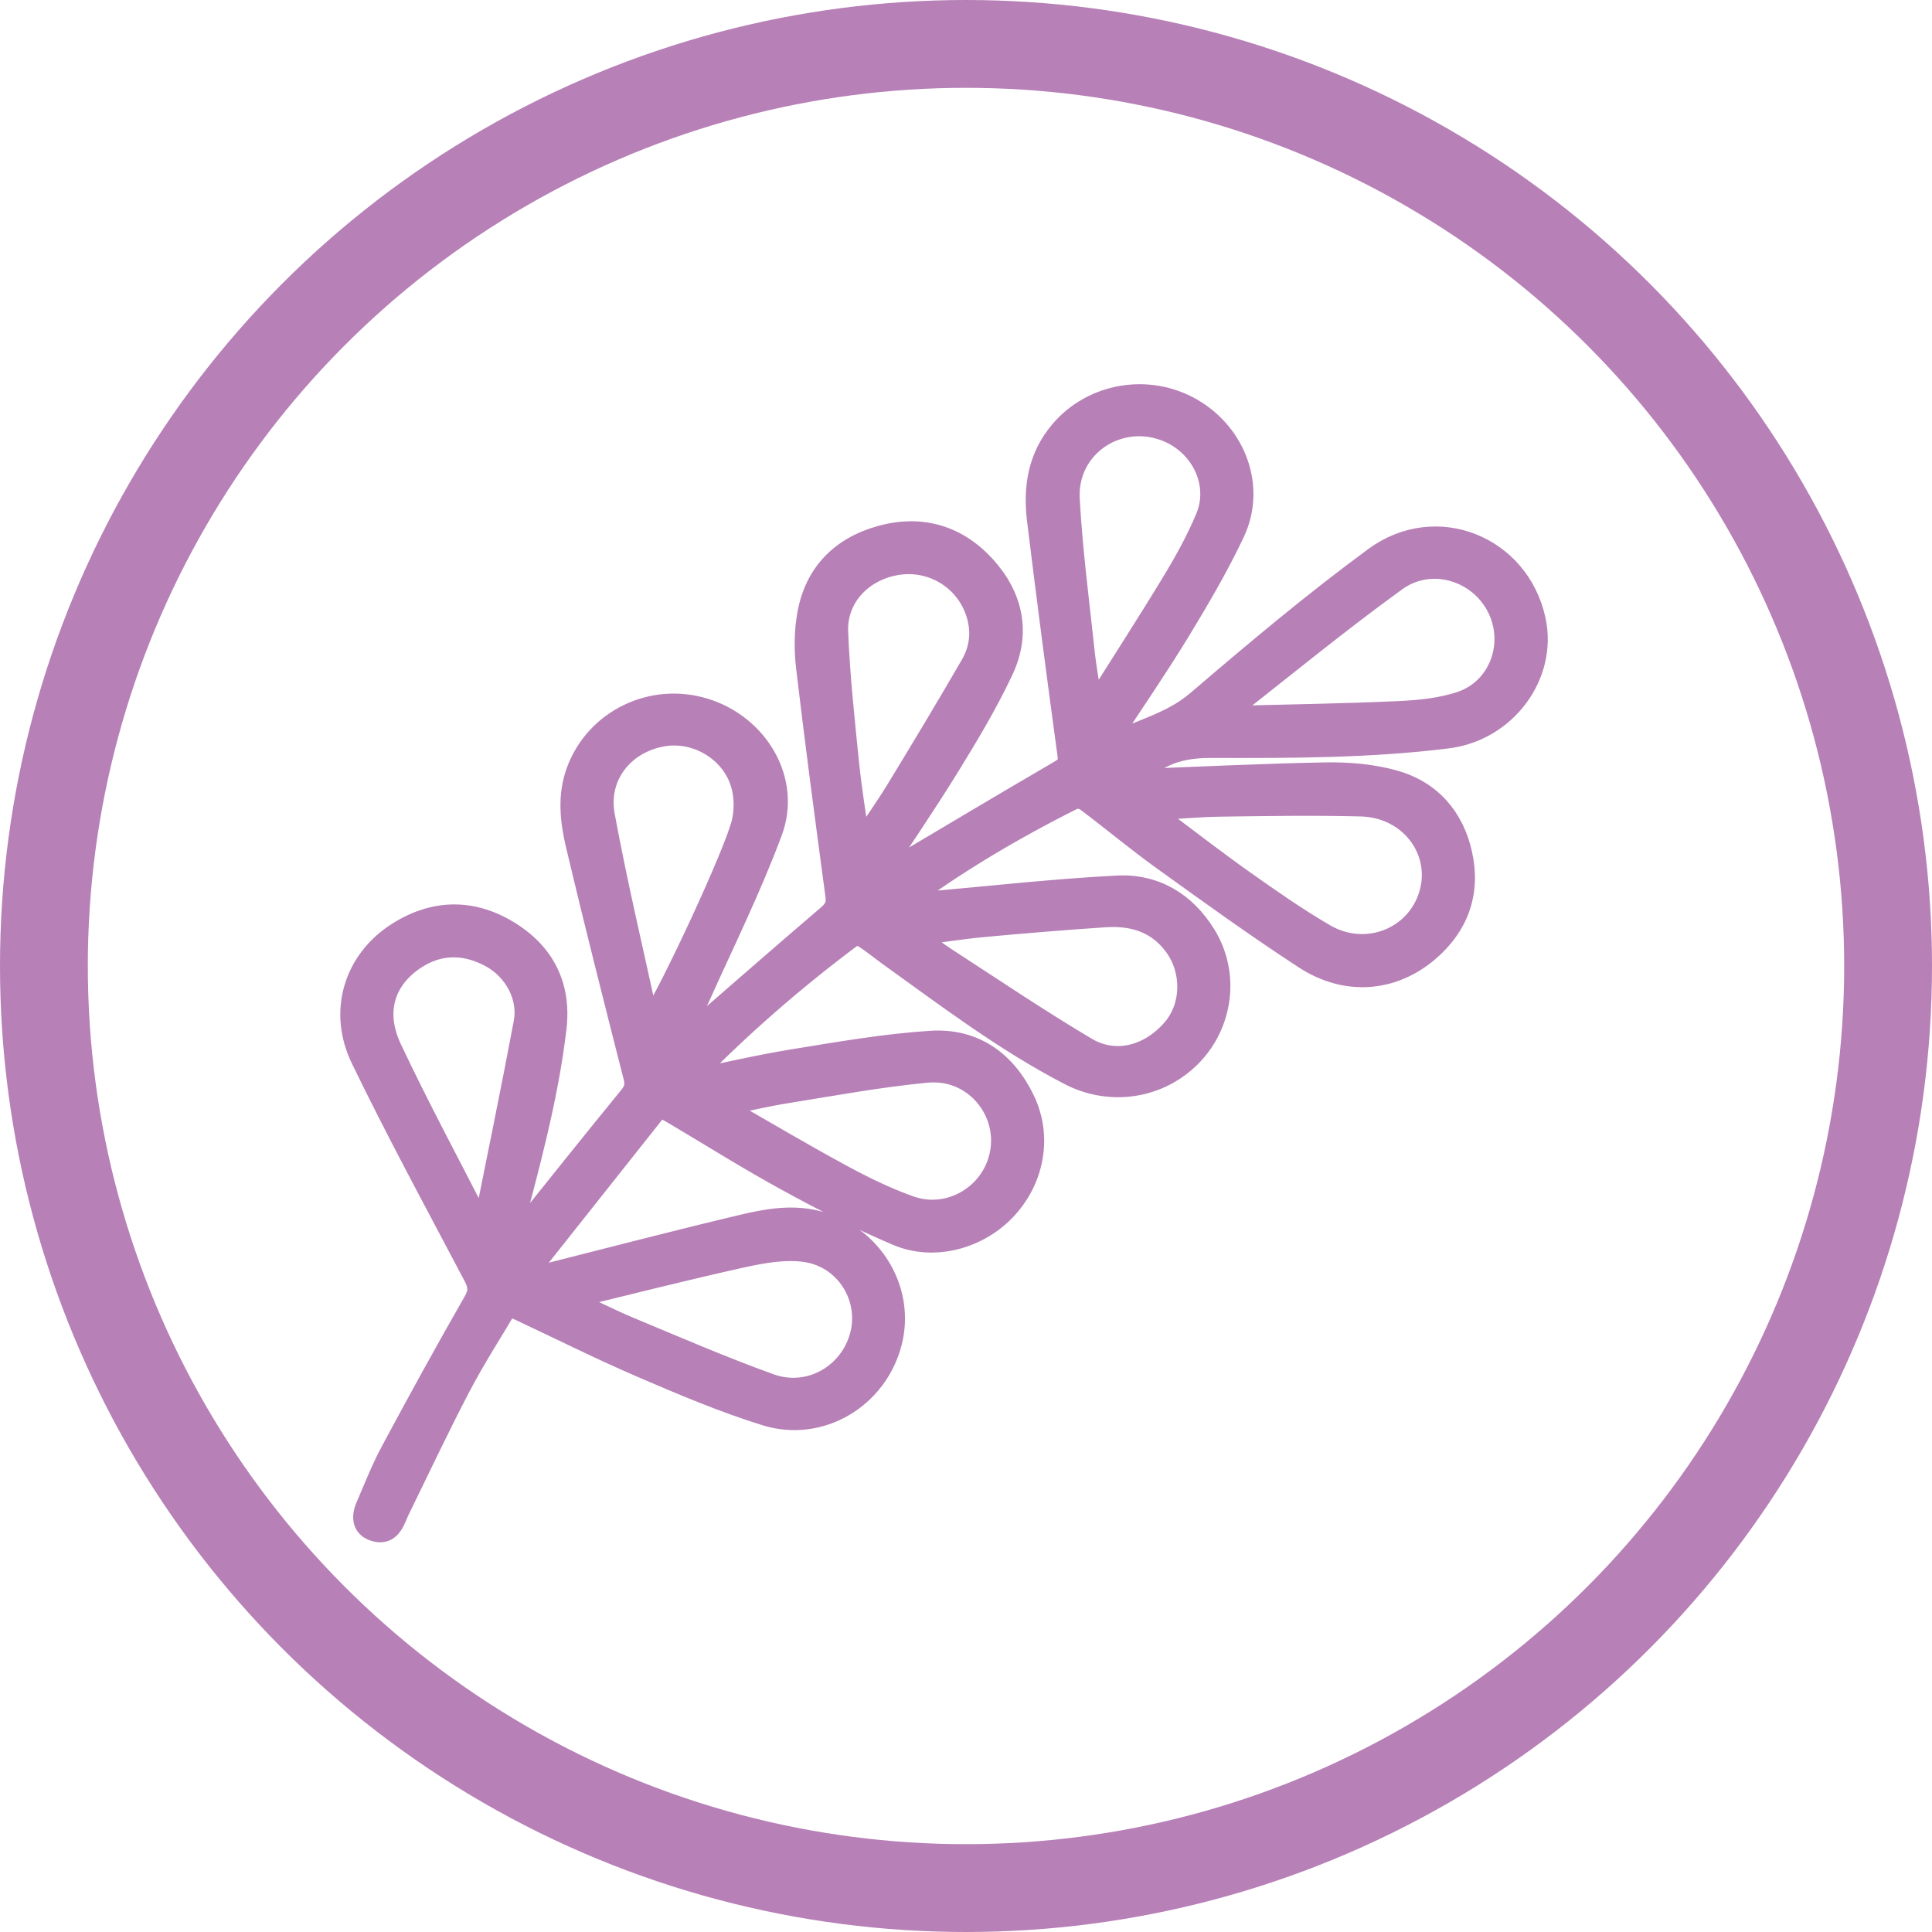
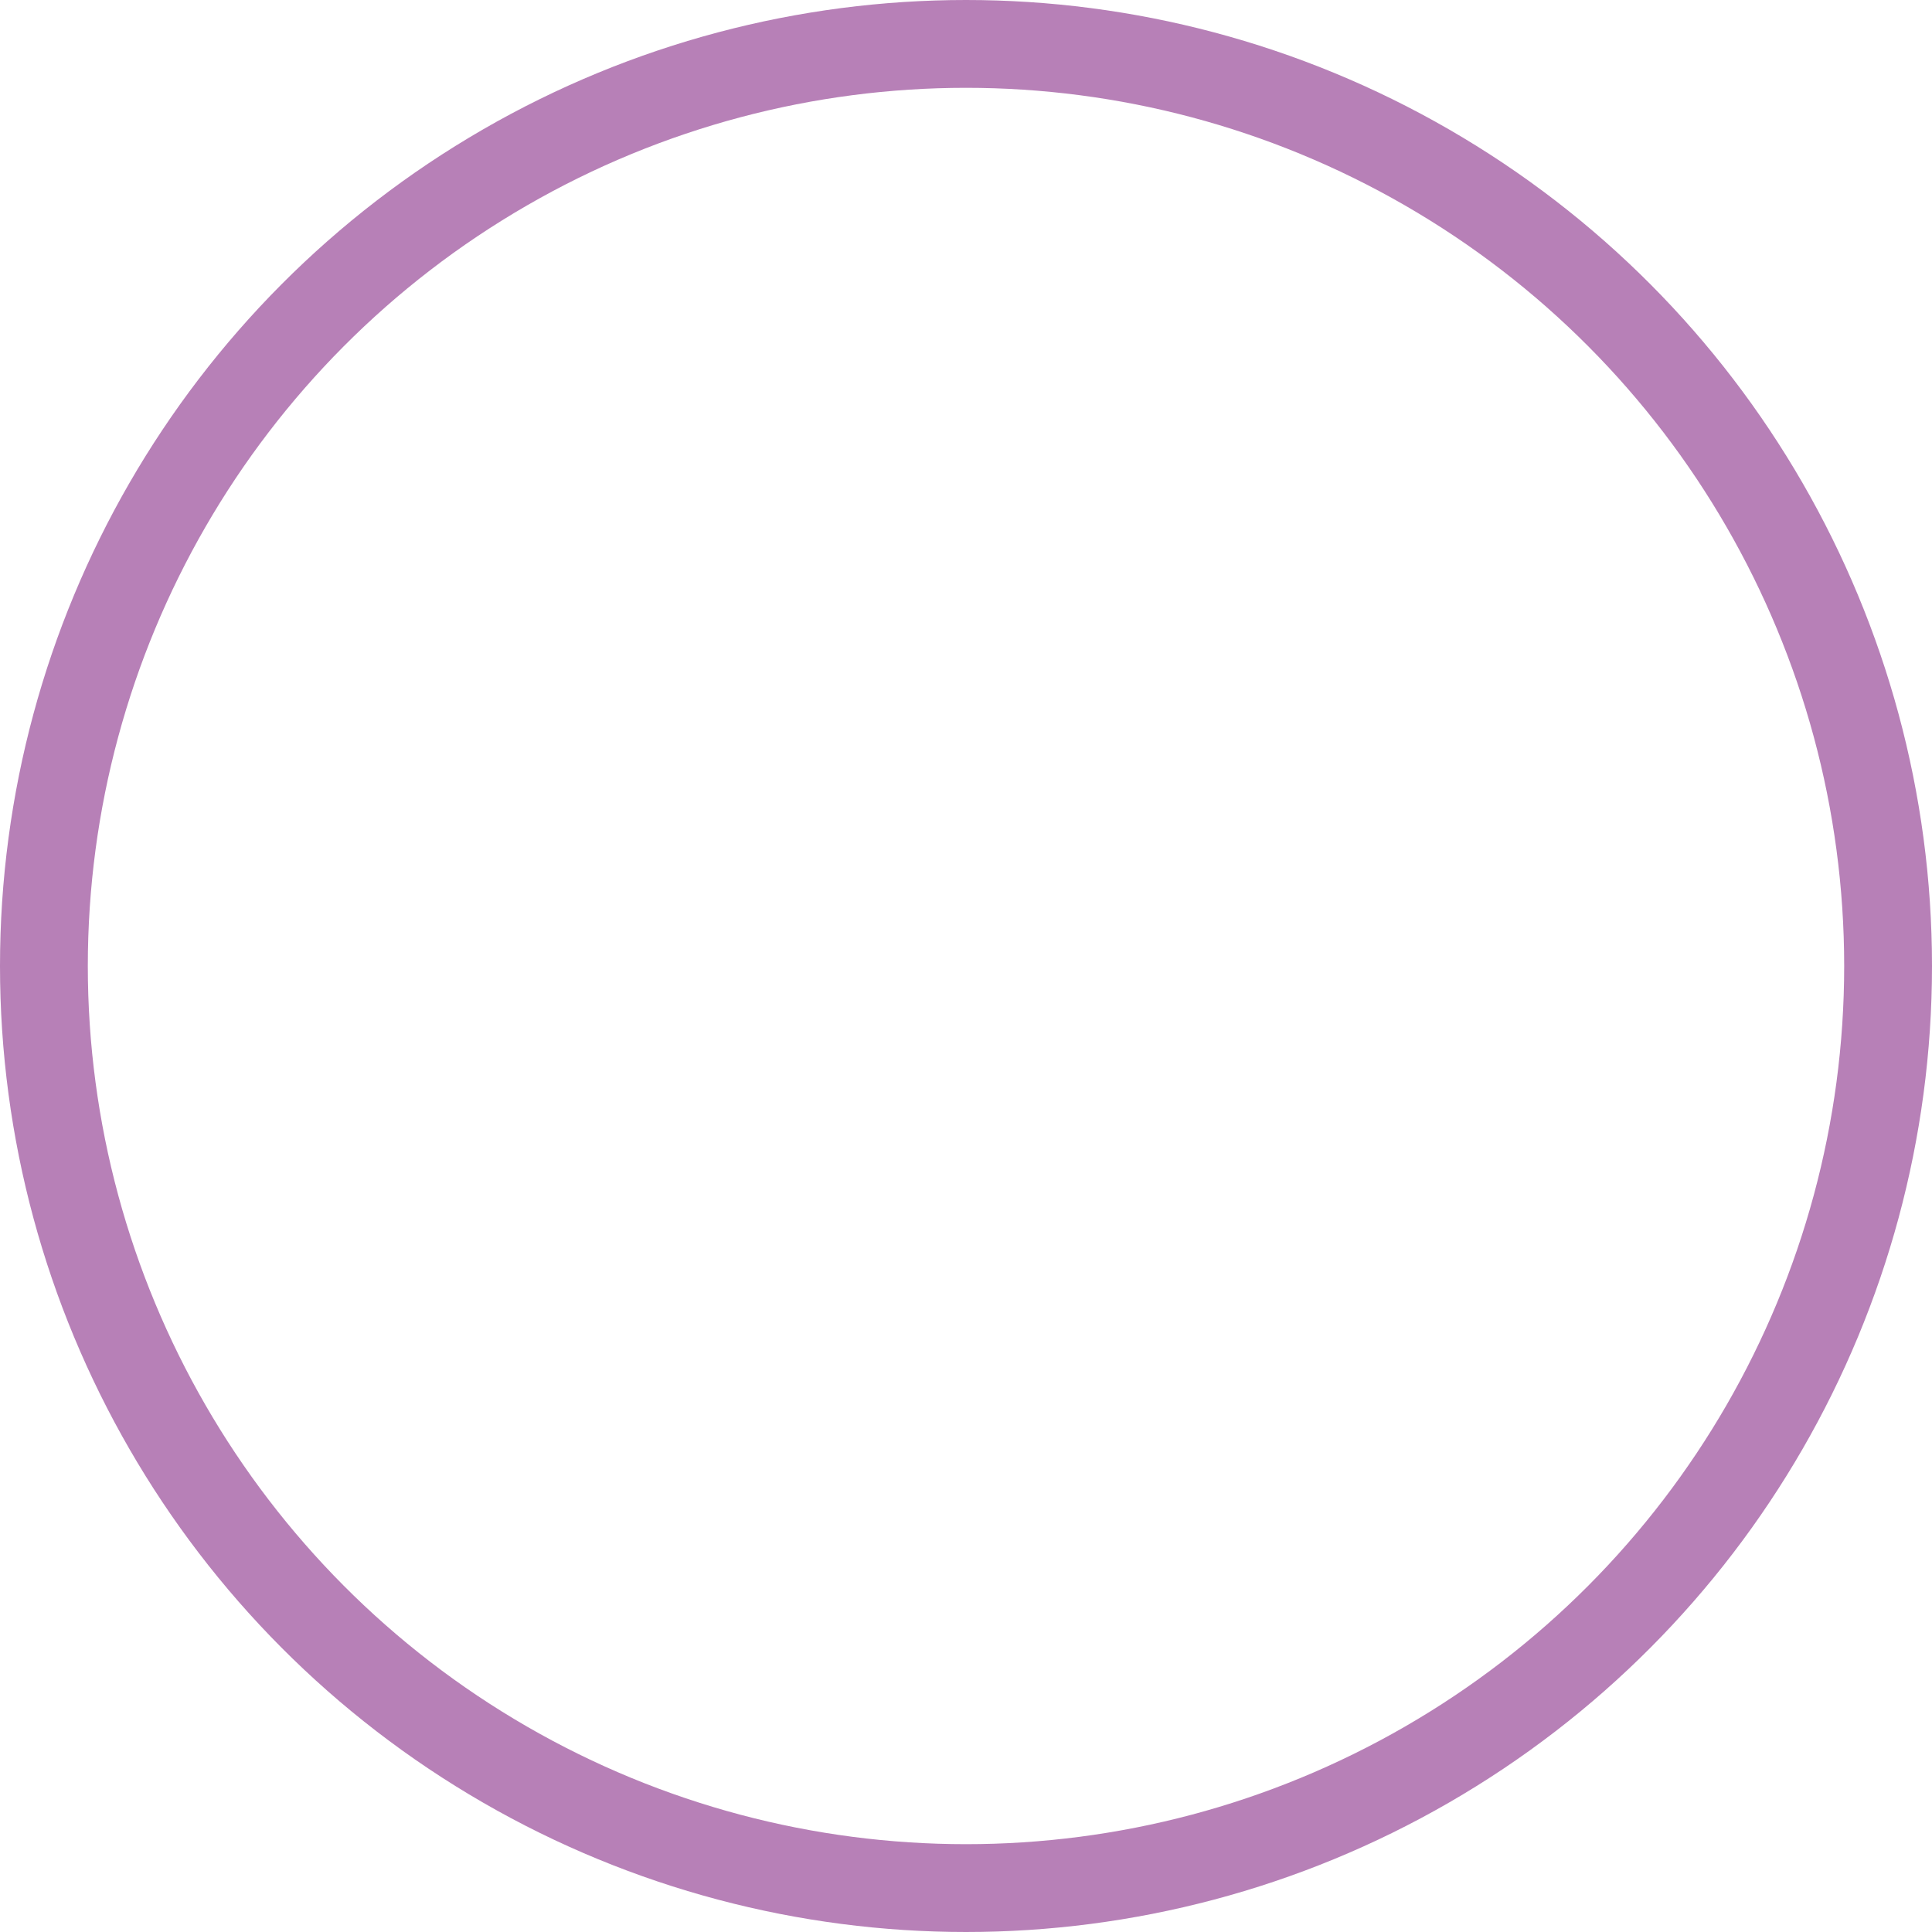
<svg xmlns="http://www.w3.org/2000/svg" width="44px" height="44px" viewBox="0 0 44 44" version="1.1">
  <title>lavender</title>
  <desc>Created with Sketch.</desc>
  <g id="Page-1" stroke="none" stroke-width="1" fill="none" fill-rule="evenodd">
    <g id="3-Product" transform="translate(-1258, -658)" stroke="#B780B7">
      <g id="Product-Copy" transform="translate(1077, 184)">
        <g id="Options" transform="translate(45, 430)">
          <g id="Fragance">
            <g id="lavender" transform="translate(136, 44)">
              <circle id="2" stroke-width="2" cx="22" cy="22" r="21" />
-               <path d="M20.799,21.297 C21.098,21.513 21.317,21.685 21.55,21.836 C22.609,22.522 23.655,23.23 24.741,23.874 C25.41,24.269 26.197,24.052 26.721,23.435 C27.165,22.912 27.175,22.097 26.754,21.528 C26.359,20.995 25.803,20.826 25.169,20.868 C24.239,20.93 23.31,21.007 22.382,21.093 C21.882,21.14 21.385,21.22 20.799,21.297 M16.416,25.179 C16.511,25.246 16.553,25.282 16.6,25.309 C17.455,25.799 18.302,26.302 19.169,26.771 C19.669,27.041 20.186,27.294 20.721,27.484 C21.55,27.778 22.45,27.312 22.733,26.496 C23.103,25.427 22.26,24.3 21.11,24.408 C20.039,24.509 18.977,24.706 17.914,24.877 C17.429,24.954 16.951,25.069 16.416,25.179 M10.935,27.832 C10.973,27.833 11.01,27.834 11.047,27.835 C11.35,26.32 11.663,24.807 11.948,23.289 C12.059,22.697 11.721,22.074 11.171,21.78 C10.586,21.468 9.991,21.467 9.435,21.841 C8.738,22.311 8.51,23.05 8.9,23.88 C9.52,25.197 10.213,26.482 10.876,27.78 C10.887,27.802 10.915,27.815 10.935,27.832 M27.936,16.207 C27.956,16.242 27.976,16.277 27.996,16.312 C28.032,16.316 28.068,16.325 28.103,16.324 C29.357,16.292 30.611,16.274 31.864,16.216 C32.335,16.195 32.823,16.144 33.266,15.998 C34.155,15.704 34.534,14.667 34.114,13.832 C33.688,12.982 32.587,12.641 31.788,13.219 C30.471,14.171 29.217,15.206 27.936,16.207 M24.861,16.048 C24.891,16.053 24.92,16.058 24.95,16.063 C25.539,15.127 26.141,14.198 26.713,13.253 C26.999,12.781 27.269,12.293 27.479,11.786 C27.79,11.034 27.394,10.175 26.636,9.835 C25.52,9.336 24.273,10.14 24.34,11.366 C24.404,12.53 24.557,13.689 24.681,14.849 C24.724,15.251 24.8,15.649 24.861,16.048 M26.17,18.441 C26.285,18.539 26.345,18.597 26.412,18.647 C27.052,19.126 27.683,19.616 28.336,20.078 C28.933,20.5 29.535,20.921 30.167,21.289 C31.067,21.812 32.171,21.419 32.525,20.492 C32.921,19.457 32.167,18.373 30.995,18.344 C29.928,18.317 28.859,18.333 27.791,18.349 C27.271,18.357 26.752,18.407 26.17,18.441 M13.013,29.551 C13.015,29.578 13.018,29.606 13.02,29.633 C13.457,29.837 13.887,30.057 14.332,30.243 C15.393,30.685 16.449,31.143 17.531,31.533 C18.422,31.855 19.352,31.327 19.6,30.437 C19.842,29.564 19.282,28.629 18.343,28.493 C17.88,28.426 17.375,28.515 16.908,28.618 C15.604,28.906 14.31,29.237 13.013,29.551 M19.561,19.194 L19.628,19.194 C19.893,18.798 20.171,18.41 20.419,18.004 C20.996,17.059 21.566,16.11 22.12,15.153 C22.344,14.768 22.385,14.347 22.233,13.915 C21.975,13.181 21.234,12.73 20.454,12.843 C19.646,12.961 19.035,13.589 19.066,14.386 C19.105,15.381 19.213,16.373 19.313,17.365 C19.375,17.976 19.477,18.584 19.561,19.194 M14.746,23.234 C14.781,23.228 14.817,23.222 14.852,23.216 C15.259,22.616 16.765,19.395 16.917,18.712 C16.974,18.453 16.972,18.157 16.905,17.9 C16.698,17.108 15.866,16.607 15.073,16.754 C14.191,16.916 13.587,17.669 13.752,18.571 C14.039,20.133 14.41,21.681 14.746,23.234 M15.02,25.175 C13.984,26.482 12.962,27.771 11.94,29.059 C11.965,29.086 11.99,29.113 12.015,29.14 C12.134,29.11 12.252,29.078 12.37,29.048 C13.883,28.666 15.392,28.271 16.909,27.911 C17.453,27.782 18.012,27.679 18.582,27.816 C19.83,28.115 20.608,29.367 20.289,30.582 C19.961,31.833 18.683,32.606 17.438,32.22 C16.489,31.925 15.567,31.535 14.653,31.142 C13.702,30.733 12.777,30.27 11.84,29.83 C11.762,29.794 11.682,29.763 11.563,29.711 C11.197,30.331 10.808,30.932 10.477,31.563 C9.986,32.5 9.537,33.458 9.071,34.408 C9.046,34.459 9.027,34.513 9.004,34.565 C8.913,34.775 8.788,34.939 8.52,34.85 C8.294,34.775 8.234,34.58 8.353,34.306 C8.534,33.886 8.701,33.458 8.917,33.056 C9.53,31.913 10.154,30.775 10.8,29.649 C10.929,29.424 10.917,29.276 10.802,29.059 C9.935,27.415 9.047,25.78 8.238,24.109 C7.717,23.032 8.081,21.885 9.04,21.264 C9.862,20.732 10.729,20.705 11.567,21.212 C12.391,21.711 12.764,22.459 12.652,23.414 C12.462,25.032 12.023,26.598 11.61,28.17 C11.594,28.232 11.585,28.296 11.616,28.383 C11.682,28.295 11.745,28.206 11.814,28.12 C12.653,27.073 13.49,26.024 14.339,24.985 C14.461,24.835 14.496,24.718 14.448,24.529 C14,22.771 13.554,21.013 13.136,19.249 C13.005,18.695 12.939,18.126 13.148,17.562 C13.576,16.404 14.852,15.781 16.053,16.154 C17.256,16.527 18,17.776 17.571,18.933 C17.092,20.223 16.477,21.464 15.912,22.723 C15.745,23.094 15.548,23.451 15.402,23.844 C15.441,23.812 15.481,23.783 15.519,23.75 C16.631,22.784 17.739,21.814 18.858,20.857 C19.014,20.723 19.076,20.605 19.048,20.4 C18.816,18.668 18.584,16.936 18.38,15.2 C18.332,14.799 18.336,14.376 18.408,13.98 C18.576,13.064 19.159,12.467 20.069,12.218 C20.985,11.967 21.795,12.211 22.423,12.899 C23.051,13.587 23.23,14.41 22.833,15.257 C22.478,16.014 22.043,16.739 21.603,17.453 C21.072,18.315 20.498,19.152 19.908,20.051 C20.014,19.994 20.075,19.965 20.133,19.931 C21.47,19.138 22.803,18.341 24.146,17.558 C24.314,17.459 24.359,17.384 24.332,17.184 C24.089,15.406 23.857,13.626 23.639,11.844 C23.55,11.116 23.651,10.423 24.152,9.829 C24.881,8.962 26.164,8.743 27.155,9.326 C28.144,9.907 28.58,11.105 28.101,12.122 C27.736,12.896 27.299,13.64 26.853,14.374 C26.351,15.198 25.802,15.994 25.273,16.803 C25.229,16.871 25.189,16.942 25.167,17.036 C25.855,16.656 26.643,16.511 27.267,15.977 C28.583,14.851 29.912,13.732 31.309,12.706 C32.708,11.677 34.587,12.445 34.952,14.118 C35.226,15.37 34.288,16.631 32.969,16.795 C31.179,17.019 29.379,17.016 27.58,17.012 C27.182,17.011 26.815,17.06 26.458,17.24 C26.113,17.413 25.752,17.555 25.4,17.776 C25.485,17.776 25.571,17.779 25.656,17.775 C27.162,17.718 28.668,17.642 30.175,17.613 C30.694,17.604 31.234,17.647 31.731,17.784 C32.575,18.015 33.094,18.618 33.279,19.448 C33.473,20.316 33.209,21.073 32.523,21.657 C31.711,22.349 30.653,22.433 29.716,21.823 C28.617,21.107 27.553,20.338 26.489,19.572 C25.894,19.145 25.332,18.673 24.746,18.233 C24.674,18.179 24.524,18.145 24.452,18.182 C23.05,18.884 21.705,19.679 20.433,20.637 C20.69,20.607 20.947,20.57 21.204,20.547 C22.616,20.421 24.027,20.263 25.442,20.19 C26.31,20.145 26.996,20.569 27.446,21.302 C27.984,22.178 27.839,23.31 27.119,24.044 C26.399,24.776 25.292,24.95 24.36,24.467 C22.885,23.702 21.571,22.703 20.232,21.741 C20.044,21.606 19.867,21.455 19.67,21.334 C19.601,21.292 19.457,21.277 19.402,21.319 C18.085,22.302 16.852,23.377 15.709,24.55 C15.698,24.562 15.698,24.585 15.687,24.621 C16.492,24.457 17.284,24.271 18.085,24.141 C19.119,23.973 20.156,23.793 21.199,23.725 C22.189,23.661 22.899,24.185 23.318,25.053 C23.718,25.883 23.539,26.862 22.894,27.543 C22.276,28.197 21.273,28.475 20.439,28.122 C19.577,27.757 18.741,27.325 17.92,26.876 C17.047,26.399 16.205,25.868 15.349,25.361 C15.267,25.313 15.183,25.267 15.02,25.175" stroke-width="0.5" fill="#B780B7" />
            </g>
          </g>
        </g>
      </g>
    </g>
  </g>
</svg>